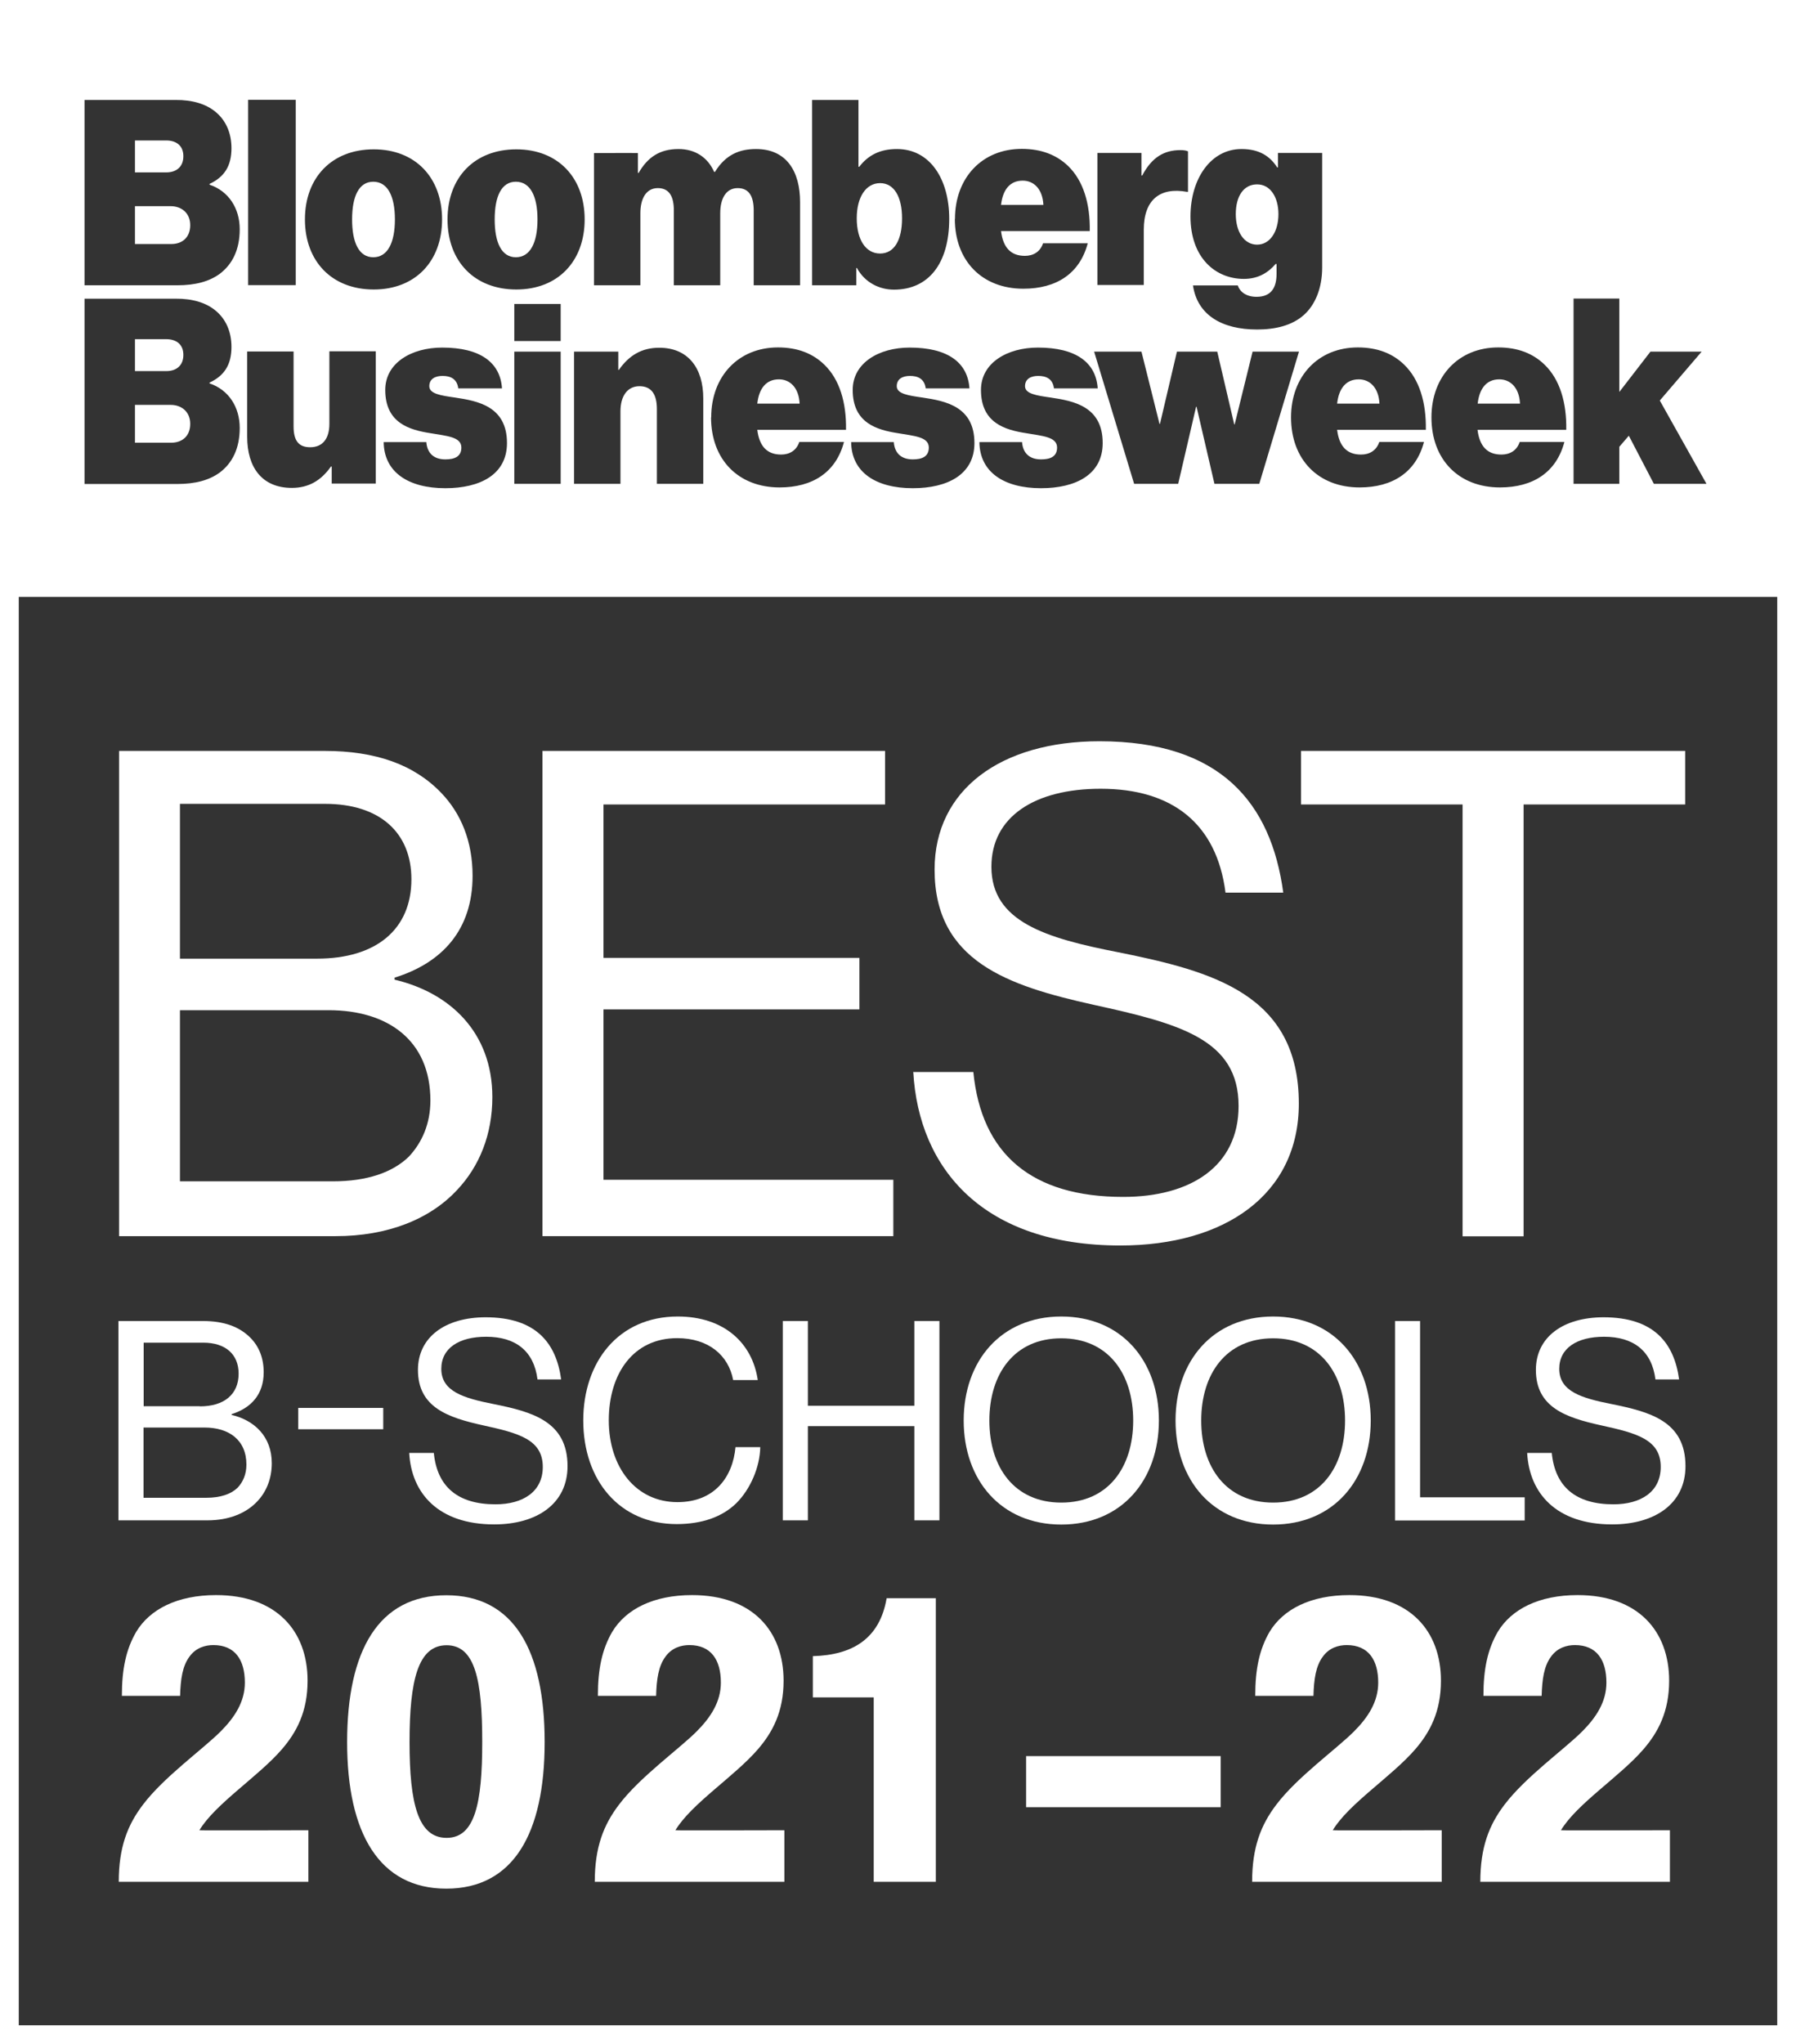
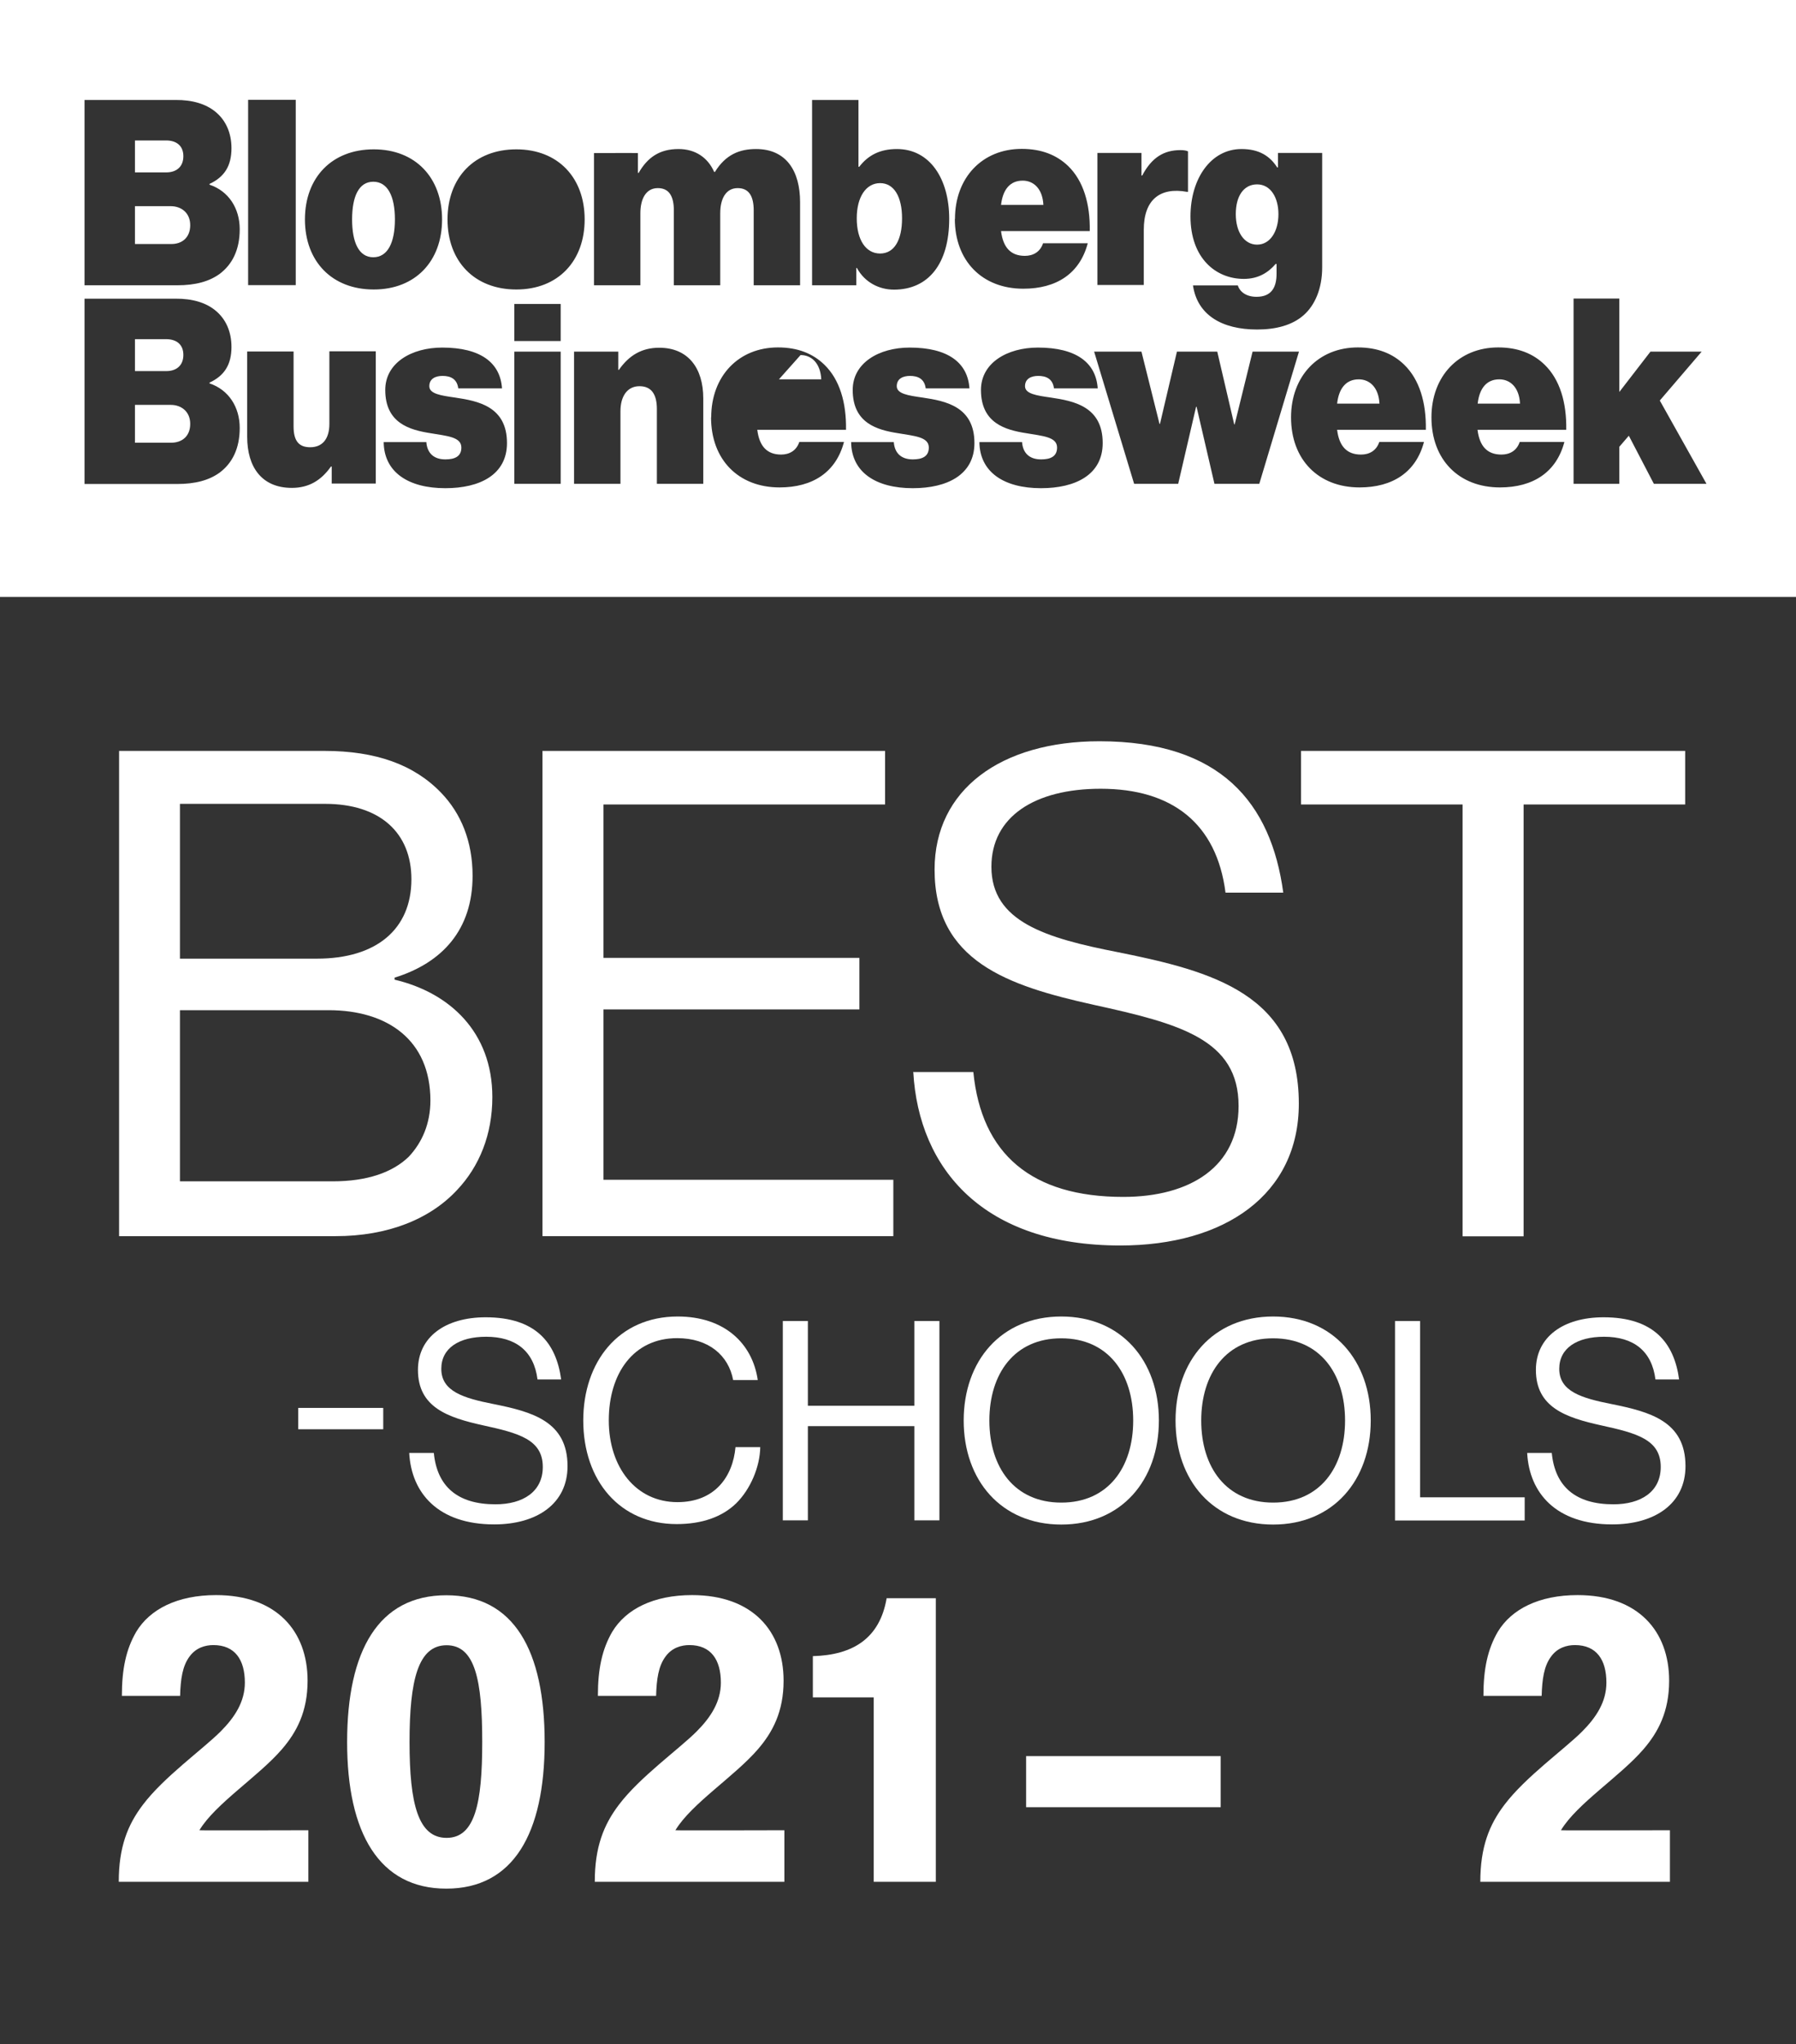
<svg xmlns="http://www.w3.org/2000/svg" id="Livello_1" version="1.1" viewBox="0 0 115.38 131.26">
  <rect x="0" y="0" width="115.38" height="131.26" fill="#333333" stroke="none" />
  <defs>
    <style>
      .st0 {
        fill: none;
        stroke: #fff;
        stroke-miterlimit: 10;
        stroke-width: 2.41px;
      }

      .st1 {
        fill: #fff;
      }
    </style>
  </defs>
-   <rect class="st0" width="115.38" height="131.26" />
  <g>
-     <path class="st1" d="M33.14,11.67c-.92,0-1.36.93-1.36,2.42s.44,2.43,1.36,2.43,1.39-.93,1.39-2.43-.47-2.42-1.39-2.42Z" />
    <path class="st1" d="M23.98,16.52c.92,0,1.39-.93,1.39-2.43s-.47-2.42-1.39-2.42-1.36.93-1.36,2.42.44,2.43,1.36,2.43Z" />
-     <path class="st1" d="M50.04,24.36c-.82,0-1.28.58-1.39,1.56h2.72c-.05-1.03-.62-1.56-1.33-1.56Z" />
+     <path class="st1" d="M50.04,24.36h2.72c-.05-1.03-.62-1.56-1.33-1.56Z" />
    <path class="st1" d="M11.78,10.03c0-.69-.47-1.01-1.1-1.01h-2.01v2.05h2.02c.63,0,1.09-.35,1.09-1.04Z" />
    <path class="st1" d="M56.54,16.28c.92,0,1.41-.88,1.41-2.26s-.51-2.26-1.41-2.26-1.5.88-1.5,2.26.58,2.26,1.5,2.26Z" />
    <path class="st1" d="M10.97,26h-2.3v2.43h2.32c.71,0,1.23-.42,1.23-1.21s-.57-1.22-1.25-1.22Z" />
    <path class="st1" d="M10.97,13.24h-2.3v2.43h2.32c.71.01,1.23-.42,1.23-1.21s-.57-1.22-1.25-1.22Z" />
    <path class="st1" d="M11.78,22.79c0-.69-.47-1.01-1.1-1.01h-2.01v2.05h2.02c.63,0,1.09-.35,1.09-1.04Z" />
    <path class="st1" d="M96.32,24.36c-.82,0-1.28.58-1.39,1.56h2.72c-.05-1.03-.62-1.56-1.33-1.56Z" />
    <path class="st1" d="M80.76,15.71c.83,0,1.37-.84,1.37-1.96,0-1.06-.5-1.91-1.37-1.91s-1.37.76-1.37,1.91.54,1.96,1.37,1.96Z" />
    <path class="st1" d="M87.29,24.36c-.82,0-1.28.58-1.39,1.56h2.72c-.05-1.03-.62-1.56-1.33-1.56Z" />
    <path class="st1" d="M65.7,11.6c-.82,0-1.28.58-1.39,1.56h2.72c-.05-1.03-.62-1.56-1.33-1.56Z" />
    <path class="st1" d="M-1.07,0v38.33h117.2V0H-1.07ZM79.76,9.57c1.14,0,1.83.46,2.29,1.18h.05v-.93h2.84v7.36c0,1.36-.47,2.42-1.18,3.05-.74.66-1.8.93-3,.93-2.26,0-3.84-.93-4.12-2.83h2.88c.11.36.49.73,1.2.73.96,0,1.29-.6,1.29-1.48v-.63h-.06c-.47.55-1.11.96-2.04.96-1.83,0-3.43-1.36-3.43-4.01,0-2.43,1.31-4.33,3.28-4.33h0ZM70.49,9.82h2.84v1.45h0,.05c.62-1.18,1.42-1.63,2.45-1.63.24,0,.39.03.49.08v2.6h-.06c-1.75-.32-2.78.52-2.78,2.43v3.55h-2.98v-8.49h0ZM61.35,14.06c0-2.65,1.75-4.5,4.29-4.5,1.26,0,2.24.39,2.98,1.1.98.95,1.42,2.43,1.39,4.18h-5.7c.13,1.06.63,1.59,1.53,1.59.52,0,.98-.24,1.17-.81h2.87c-.51,1.94-2,2.92-4.14,2.92-2.64,0-4.4-1.78-4.4-4.5v.02h.01ZM52.17,6.42h2.98v4.29h.05c.57-.74,1.33-1.14,2.42-1.14,2.13,0,3.36,1.93,3.36,4.48,0,2.89-1.34,4.55-3.55,4.55-.92,0-1.86-.44-2.38-1.39h-.04v1.11h-2.84V6.42ZM40.98,9.82v1.28h.05c.57-.99,1.34-1.53,2.56-1.53,1.07,0,1.88.54,2.29,1.47h.05c.69-1.12,1.59-1.47,2.64-1.47,1.97,0,2.83,1.45,2.83,3.41v5.34h-2.98v-4.8c0-.87-.27-1.44-1.03-1.44s-1.12.69-1.12,1.61v4.63h-2.98v-4.8c0-.87-.27-1.44-1.03-1.44s-1.12.69-1.12,1.61v4.63h-2.98v-8.49h-.02s2.84-.01,2.84,0ZM24.01,9.59c2.68,0,4.39,1.82,4.39,4.5s-1.71,4.5-4.39,4.5-4.42-1.8-4.42-4.5,1.74-4.5,4.42-4.5ZM15.94,6.41h3.06v11.9h-3.06V6.41ZM14.11,30.35c-.68.49-1.56.73-2.73.73h-5.95v-11.9h5.84c1.1-.01,1.96.26,2.56.75.68.55,1.04,1.37,1.04,2.35,0,1.14-.46,1.85-1.41,2.29v.05c1.23.41,1.94,1.52,1.94,2.86s-.49,2.27-1.29,2.87ZM14.11,17.59c-.68.49-1.56.73-2.73.73h-5.95V6.42h5.84c1.1-.01,1.96.26,2.56.75.68.55,1.04,1.37,1.04,2.35,0,1.14-.46,1.85-1.41,2.29v.05c1.23.41,1.94,1.52,1.94,2.86s-.49,2.27-1.29,2.87ZM24.14,31.05h-2.83v.02-.02h0v-1.09h-.05c-.62.88-1.41,1.37-2.51,1.37-1.93,0-2.87-1.33-2.87-3.28v-5.48h2.98v4.81c0,.96.36,1.34,1.07,1.34.77,0,1.23-.52,1.23-1.5v-4.66h2.98v8.49ZM28.61,31.35c-2.38,0-3.94-1.03-3.96-2.96h-.02,2.76c.05.69.46,1.11,1.22,1.11.58,0,1.03-.17,1.03-.76,0-.69-.93-.74-1.97-.92-1.36-.21-2.92-.65-2.92-2.78,0-1.74,1.69-2.72,3.66-2.72,2.45,0,3.73.96,3.84,2.62h-2.81c-.08-.63-.52-.8-1.01-.8-.44,0-.85.17-.85.66s.74.6,1.66.73c1.47.22,3.33.57,3.33,2.92,0,2.04-1.75,2.9-3.96,2.9ZM36.02,31.07h-2.98v-8.49h2.98v8.49ZM36.02,21.9h-2.98v-2.38h2.98v2.38ZM33.17,18.59c-2.68,0-4.42-1.8-4.42-4.5s1.74-4.5,4.42-4.5,4.39,1.82,4.39,4.5-1.71,4.5-4.39,4.5ZM45.18,31.07h-2.98v-4.8c0-.95-.35-1.47-1.12-1.47s-1.22.63-1.22,1.61v4.66h-2.98v-8.49h2.84v1.17h.04c.65-.93,1.47-1.42,2.59-1.42,1.86,0,2.83,1.31,2.83,3.25v5.49h0ZM50.18,29.19c.52,0,.98-.24,1.17-.81h2.87c-.51,1.94-2,2.92-4.14,2.92-2.64,0-4.4-1.78-4.4-4.5h.01c0-2.64,1.75-4.49,4.29-4.49,1.26,0,2.24.39,2.98,1.11.98.95,1.42,2.43,1.39,4.18h-5.7c.13,1.06.63,1.59,1.53,1.59h0ZM58.64,31.35c-2.38,0-3.94-1.03-3.96-2.96h-.02,2.76c.05.69.46,1.11,1.22,1.11.58,0,1.03-.17,1.03-.76,0-.69-.93-.74-1.97-.92-1.36-.21-2.92-.65-2.92-2.78,0-1.74,1.69-2.72,3.66-2.72,2.45,0,3.73.96,3.84,2.62h-2.81c-.08-.63-.52-.8-1.01-.8-.44,0-.85.17-.85.66s.74.6,1.66.73c1.47.22,3.33.57,3.33,2.92,0,2.04-1.75,2.9-3.96,2.9ZM66.88,31.35c-2.38,0-3.94-1.03-3.96-2.96h-.02,2.76c.05.69.46,1.11,1.22,1.11.58,0,1.03-.17,1.03-.76,0-.69-.93-.74-1.97-.92-1.36-.21-2.92-.65-2.92-2.78,0-1.74,1.69-2.72,3.66-2.72,2.45,0,3.73.96,3.84,2.62h-2.81c-.08-.63-.52-.8-1.01-.8-.44,0-.85.17-.85.66s.74.6,1.66.73c1.47.22,3.33.57,3.33,2.92,0,2.04-1.75,2.9-3.96,2.9ZM78.02,31.07l-1.15-4.95h-.03l-1.15,4.95h-2.83l-2.57-8.49h3.04l1.16,4.64h.03l1.09-4.64h2.59l1.09,4.67h.03l1.15-4.67h2.98l-2.55,8.49h-2.88,0ZM87.44,29.19c.52,0,.98-.24,1.17-.81h2.87c-.51,1.94-2.01,2.92-4.14,2.92-2.64,0-4.4-1.78-4.4-4.5h0c0-2.64,1.75-4.49,4.29-4.49,1.26,0,2.24.39,2.98,1.11.98.95,1.42,2.43,1.39,4.18h-5.7c.13,1.06.63,1.59,1.53,1.59h0ZM96.46,29.19c.52,0,.98-.24,1.17-.81h2.87c-.51,1.94-2,2.92-4.14,2.92-2.64,0-4.4-1.78-4.4-4.5h0c0-2.64,1.75-4.49,4.29-4.49,1.26,0,2.24.39,2.98,1.11.98.95,1.42,2.43,1.39,4.18h-5.7c.13,1.06.63,1.59,1.53,1.59h0ZM106.25,31.07l-1.61-3.09-.61.71v2.38h-2.94v-11.9h2.94v6l2-2.59h3.29l-2.69,3.14,3,5.35h-3.38,0Z" />
    <polygon class="st1" points="24.63 28.39 24.65 28.39 24.65 28.38 24.63 28.39" />
-     <polygon class="st1" points="54.66 28.39 54.68 28.39 54.68 28.38 54.66 28.39" />
    <polygon class="st1" points="62.9 28.39 62.92 28.39 62.92 28.38 62.9 28.39" />
  </g>
  <g>
    <g>
      <path class="st1" d="M7.64,48.22h13.21c3.27,0,5.75.87,7.5,2.7,1.26,1.31,2.01,3.1,2.01,5.32,0,3.44-1.92,5.58-5.01,6.54v.13c3.53.83,6.28,3.36,6.28,7.54,0,2.4-.83,4.45-2.27,5.97-1.74,1.87-4.45,2.96-7.8,2.96H7.65v-31.17h0ZM20.37,61.56c3.79,0,6.06-1.87,6.06-5.1,0-3.01-2.05-4.84-5.54-4.84h-9.33v9.94h8.81ZM21.37,75.86c2.22,0,3.84-.57,4.88-1.57.87-.92,1.4-2.14,1.4-3.62,0-3.88-2.75-5.8-6.54-5.8h-9.55v10.99s9.81,0,9.81,0Z" />
      <path class="st1" d="M34.84,48.22h22.02v3.44h-18.09v9.85h16.44v3.31h-16.44v10.94h18.62v3.62h-22.54v-31.17h-.01Z" />
      <path class="st1" d="M58.69,68.84h3.84c.52,5.28,3.75,8.02,9.63,8.02,4.32,0,7.41-1.96,7.41-5.84,0-4.27-3.75-5.28-9.33-6.5-5.49-1.22-10.2-2.79-10.2-8.68,0-5.14,4.27-8.24,10.59-8.24,7.8,0,11.03,3.97,11.81,9.72h-3.71c-.57-4.45-3.44-6.67-8.02-6.67-4.23,0-7.02,1.79-7.02,5.01,0,3.53,3.49,4.58,8.15,5.49,6.06,1.22,11.6,2.7,11.6,9.72,0,5.84-4.75,9.11-11.47,9.11-8.76,0-12.95-4.88-13.3-11.16l.02.02h0Z" />
      <path class="st1" d="M83.58,48.22h24.68v3.44h-10.38v27.73h-3.92v-27.73h-10.38s0-3.44,0-3.44Z" />
    </g>
    <g>
      <path class="st1" d="M19.16,90.41h5.46v1.37h-5.46v-1.37Z" />
      <g>
-         <path class="st1" d="M7.61,84.83h5.43c1.34,0,2.36.36,3.08,1.11.52.54.82,1.27.82,2.18,0,1.41-.79,2.29-2.06,2.69v.05c1.45.34,2.58,1.38,2.58,3.1,0,.98-.34,1.83-.93,2.45-.72.77-1.83,1.22-3.21,1.22h-5.71s0-12.8,0-12.8ZM12.84,90.31c1.56,0,2.49-.77,2.49-2.1,0-1.24-.84-1.99-2.27-1.99h-3.83v4.08h3.62-.01ZM13.25,96.18c.91,0,1.58-.23,2.01-.64.36-.38.57-.88.57-1.49,0-1.59-1.13-2.38-2.69-2.38h-3.92v4.51s4.03,0,4.03,0Z" />
        <path class="st1" d="M26.29,93.3h1.58c.21,2.17,1.54,3.3,3.96,3.3,1.77,0,3.04-.81,3.04-2.4,0-1.76-1.54-2.17-3.83-2.67-2.26-.5-4.19-1.15-4.19-3.56,0-2.11,1.76-3.38,4.35-3.38,3.21,0,4.53,1.63,4.85,3.99h-1.52c-.23-1.83-1.41-2.74-3.3-2.74-1.74,0-2.88.73-2.88,2.06,0,1.45,1.43,1.88,3.35,2.26,2.49.5,4.76,1.11,4.76,3.99,0,2.4-1.95,3.74-4.71,3.74-3.6,0-5.32-2.01-5.46-4.58h0Z" />
        <path class="st1" d="M37.47,91.22c0-3.76,2.26-6.68,6.07-6.68,2.99,0,4.8,1.72,5.14,4.08h-1.58c-.3-1.59-1.58-2.69-3.6-2.69-2.81,0-4.39,2.27-4.39,5.28s1.74,5.25,4.41,5.25c2.42,0,3.56-1.65,3.73-3.53h1.59c-.02,1.27-.63,2.7-1.54,3.6-.9.88-2.2,1.34-3.83,1.34-3.64,0-6-2.78-6-6.66h0Z" />
        <path class="st1" d="M50.29,84.83h1.61v5.44h6.84v-5.44h1.61v12.8h-1.61v-6.05h-6.84v6.05h-1.61v-12.8Z" />
        <path class="st1" d="M61.91,91.22c0-3.83,2.4-6.68,6.27-6.68s6.27,2.85,6.27,6.68-2.4,6.68-6.27,6.68-6.27-2.85-6.27-6.68ZM72.8,91.22c0-3.01-1.61-5.28-4.62-5.28s-4.62,2.27-4.62,5.28,1.61,5.27,4.62,5.27,4.62-2.26,4.62-5.27Z" />
        <path class="st1" d="M75.52,91.22c0-3.83,2.4-6.68,6.27-6.68s6.27,2.85,6.27,6.68-2.4,6.68-6.27,6.68-6.27-2.85-6.27-6.68ZM86.41,91.22c0-3.01-1.61-5.28-4.62-5.28s-4.62,2.27-4.62,5.28,1.61,5.27,4.62,5.27,4.62-2.26,4.62-5.27Z" />
        <path class="st1" d="M89.62,84.83h1.61v11.32h6.72v1.49h-8.33v-12.8h0Z" />
        <path class="st1" d="M98.11,93.3h1.58c.21,2.17,1.54,3.3,3.96,3.3,1.77,0,3.04-.81,3.04-2.4,0-1.76-1.54-2.17-3.83-2.67-2.26-.5-4.19-1.15-4.19-3.56,0-2.11,1.75-3.38,4.35-3.38,3.21,0,4.53,1.63,4.85,3.99h-1.52c-.23-1.83-1.41-2.74-3.3-2.74-1.74,0-2.88.73-2.88,2.06,0,1.45,1.43,1.88,3.35,2.26,2.49.5,4.76,1.11,4.76,3.99,0,2.4-1.95,3.74-4.71,3.74-3.6,0-5.32-2.01-5.46-4.58h0Z" />
      </g>
    </g>
    <g>
      <path class="st1" d="M9.19,115.88c1.34-1.77,3.84-3.55,4.98-4.69.92-.92,1.56-1.92,1.56-3.14,0-1.46-.63-2.41-2.02-2.41-.53,0-1.12.17-1.53.73-.46.61-.58,1.46-.61,2.53h-3.74c0-1.73.27-2.99.92-4.11.88-1.46,2.65-2.36,5.13-2.36,3.89,0,5.88,2.31,5.88,5.5,0,1.99-.71,3.31-1.65,4.4-1.51,1.75-4.28,3.5-5.3,5.2,0,.02,7,0,7,0v3.31H7.63c0-2.21.56-3.65,1.56-4.96Z" />
      <path class="st1" d="M39.77,115.88c1.34-1.77,3.84-3.55,4.98-4.69.92-.92,1.56-1.92,1.56-3.14,0-1.46-.63-2.41-2.02-2.41-.53,0-1.12.17-1.53.73-.46.61-.58,1.46-.61,2.53h-3.74c0-1.73.27-2.99.92-4.11.88-1.46,2.65-2.36,5.13-2.36,3.89,0,5.88,2.31,5.88,5.5,0,1.99-.71,3.31-1.65,4.4-1.51,1.75-4.28,3.5-5.3,5.2,0,.02,7,0,7,0v3.31h-12.18c0-2.21.56-3.65,1.56-4.96Z" />
      <path class="st1" d="M96.66,115.88c1.34-1.77,3.84-3.55,4.98-4.69.92-.92,1.56-1.92,1.56-3.14,0-1.46-.63-2.41-2.02-2.41-.53,0-1.12.17-1.53.73-.46.61-.58,1.46-.61,2.53h-3.74c0-1.73.27-2.99.92-4.11.88-1.46,2.65-2.36,5.13-2.36,3.89,0,5.88,2.31,5.88,5.5,0,1.99-.71,3.31-1.65,4.4-1.51,1.75-4.28,3.5-5.3,5.2,0,.02,7,0,7,0v3.31h-12.18c0-2.21.56-3.65,1.56-4.96Z" />
      <path class="st1" d="M22.3,111.87c0-5.88,2.02-9.43,6.37-9.43s6.32,3.55,6.32,9.43-2.02,9.41-6.32,9.41-6.37-3.55-6.37-9.41ZM30.98,111.87c0-3.99-.46-6.22-2.29-6.22s-2.38,2.24-2.38,6.22.56,6.15,2.38,6.15,2.29-2.21,2.29-6.15Z" />
      <path class="st1" d="M56.13,109h-3.91v-2.65c2.58-.07,4.3-1.14,4.74-3.72h3.16v18.21h-3.99s0-11.84,0-11.84Z" />
      <path class="st1" d="M65.92,112.77h12.5v3.28h-12.5v-3.28Z" />
-       <path class="st1" d="M82,115.88c1.34-1.77,3.84-3.55,4.98-4.69.92-.92,1.56-1.92,1.56-3.14,0-1.46-.63-2.41-2.02-2.41-.53,0-1.12.17-1.53.73-.46.61-.58,1.46-.61,2.53h-3.74c0-1.73.27-2.99.92-4.11.88-1.46,2.65-2.36,5.13-2.36,3.89,0,5.88,2.31,5.88,5.5,0,1.99-.71,3.31-1.65,4.4-1.51,1.75-4.28,3.5-5.3,5.2,0,.02,7,0,7,0v3.31h-12.18c0-2.21.56-3.65,1.56-4.96Z" />
    </g>
  </g>
</svg>